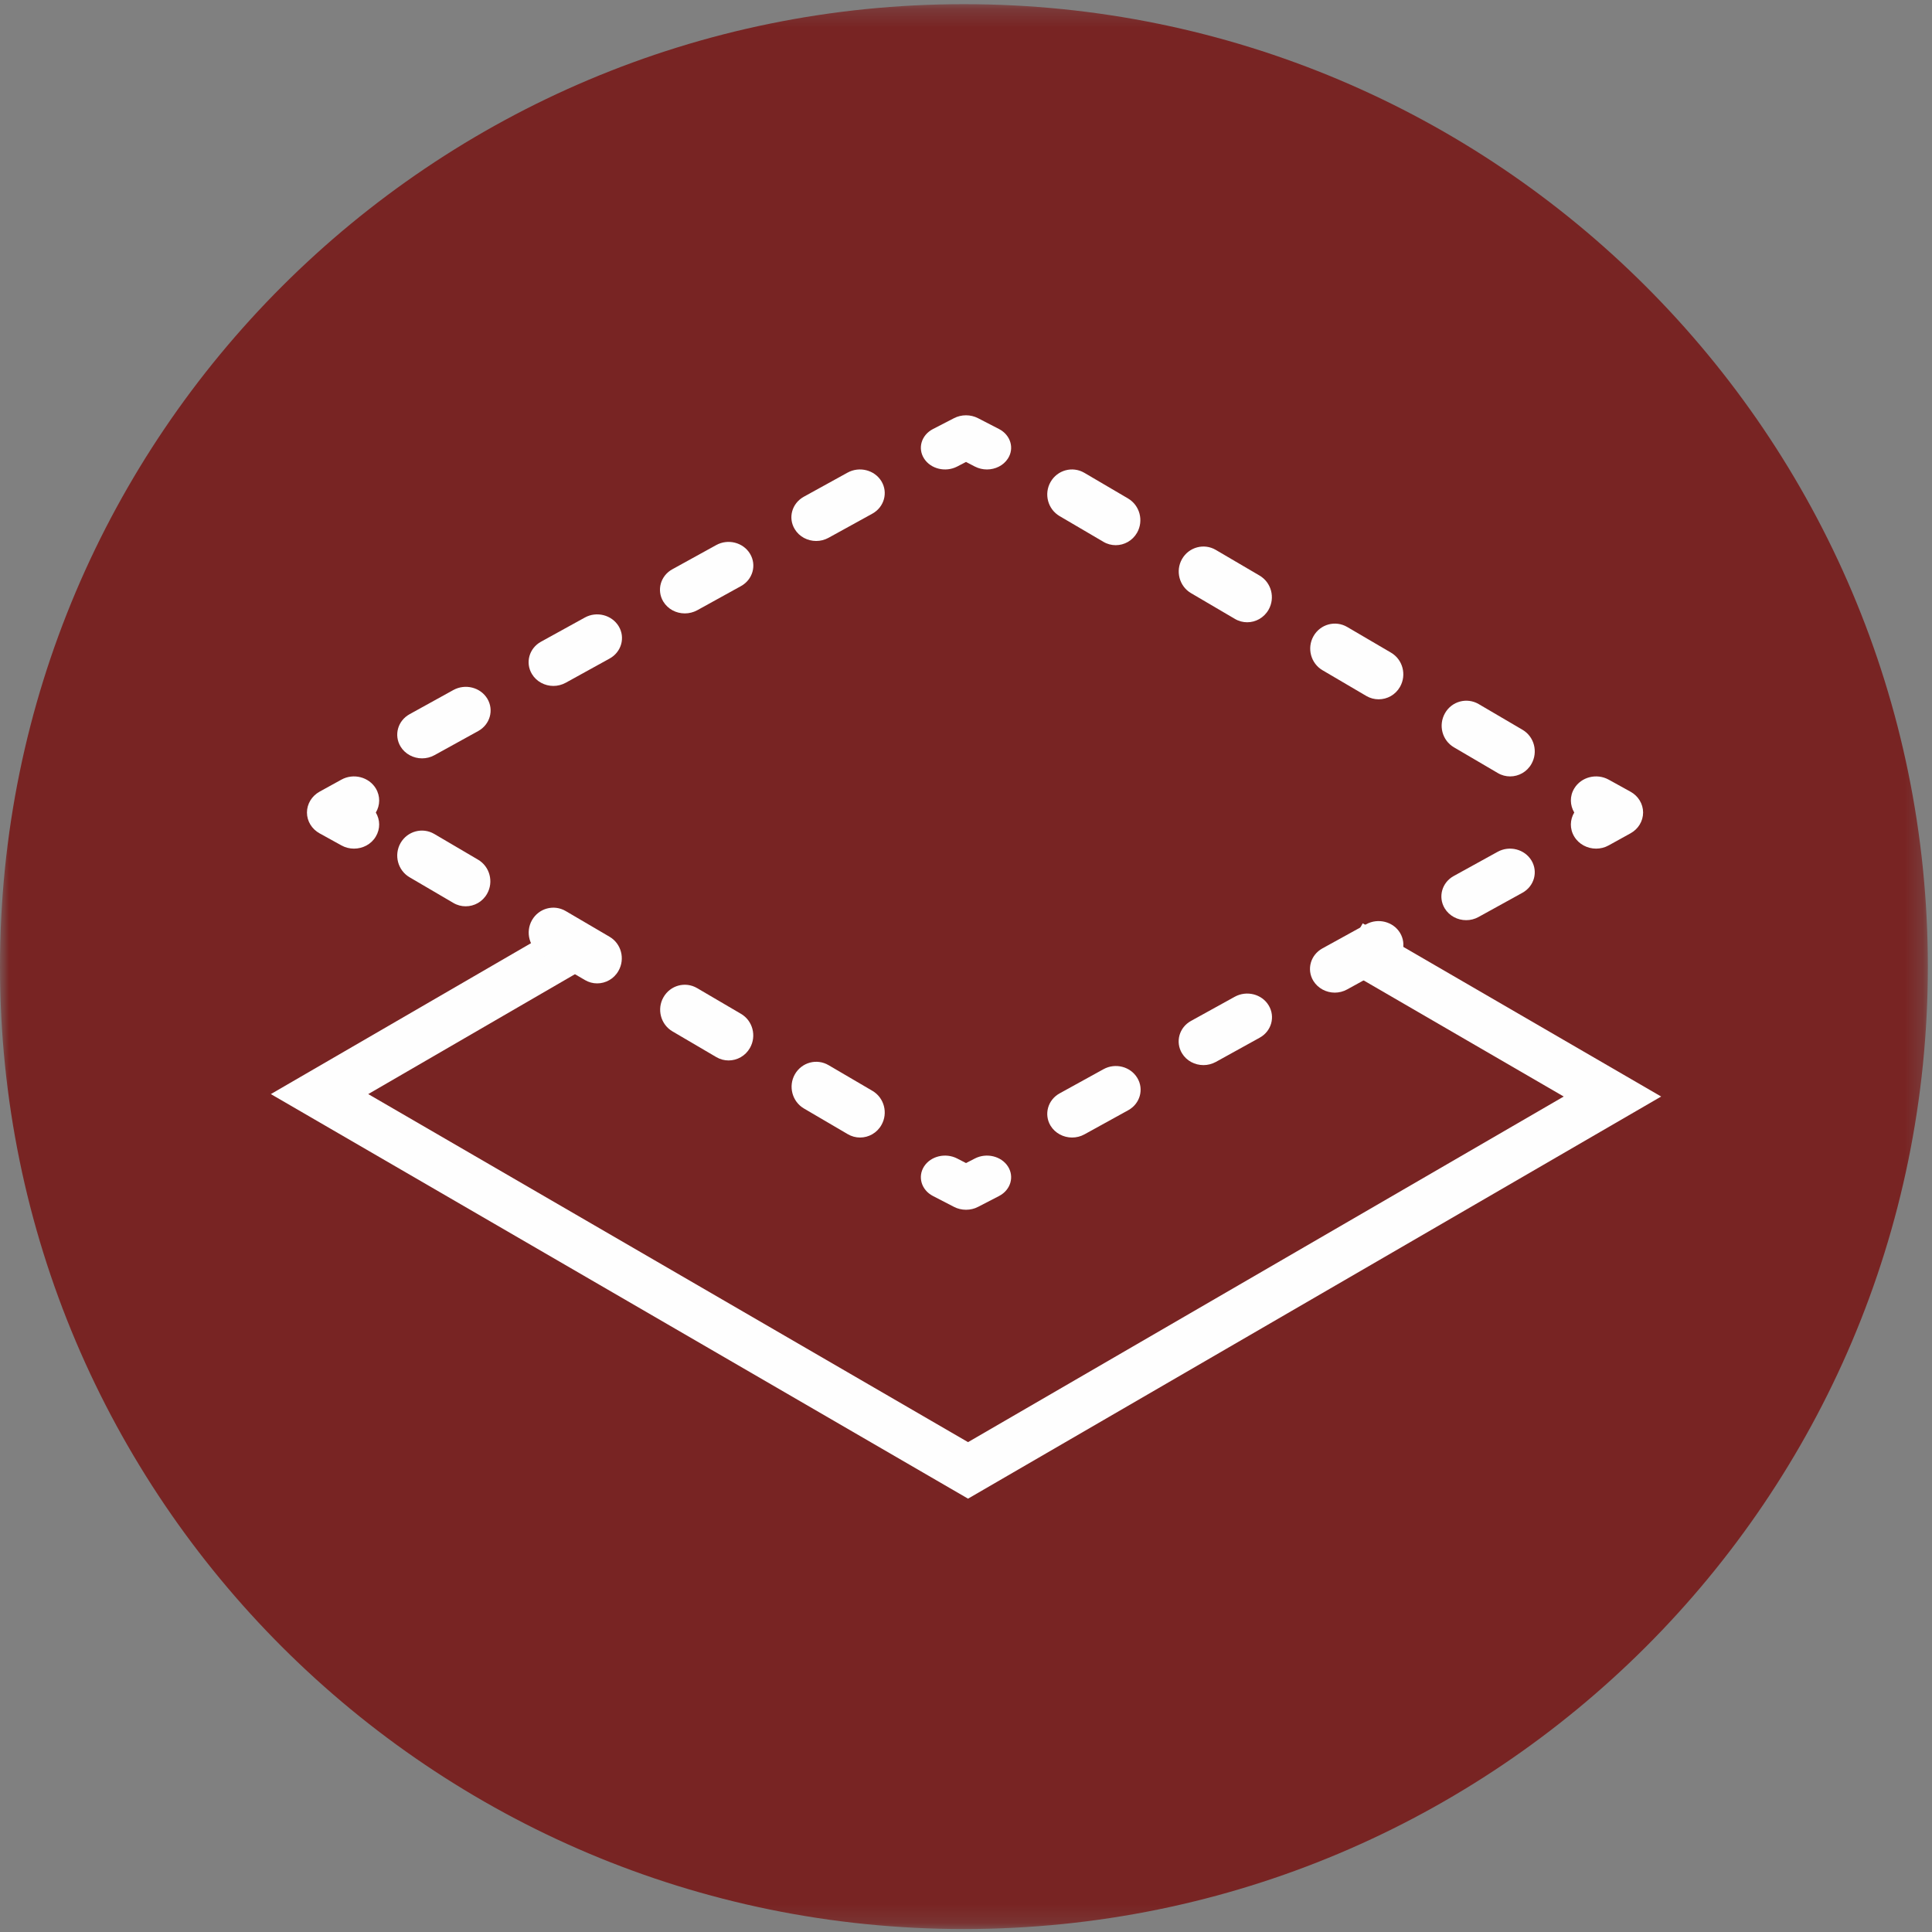
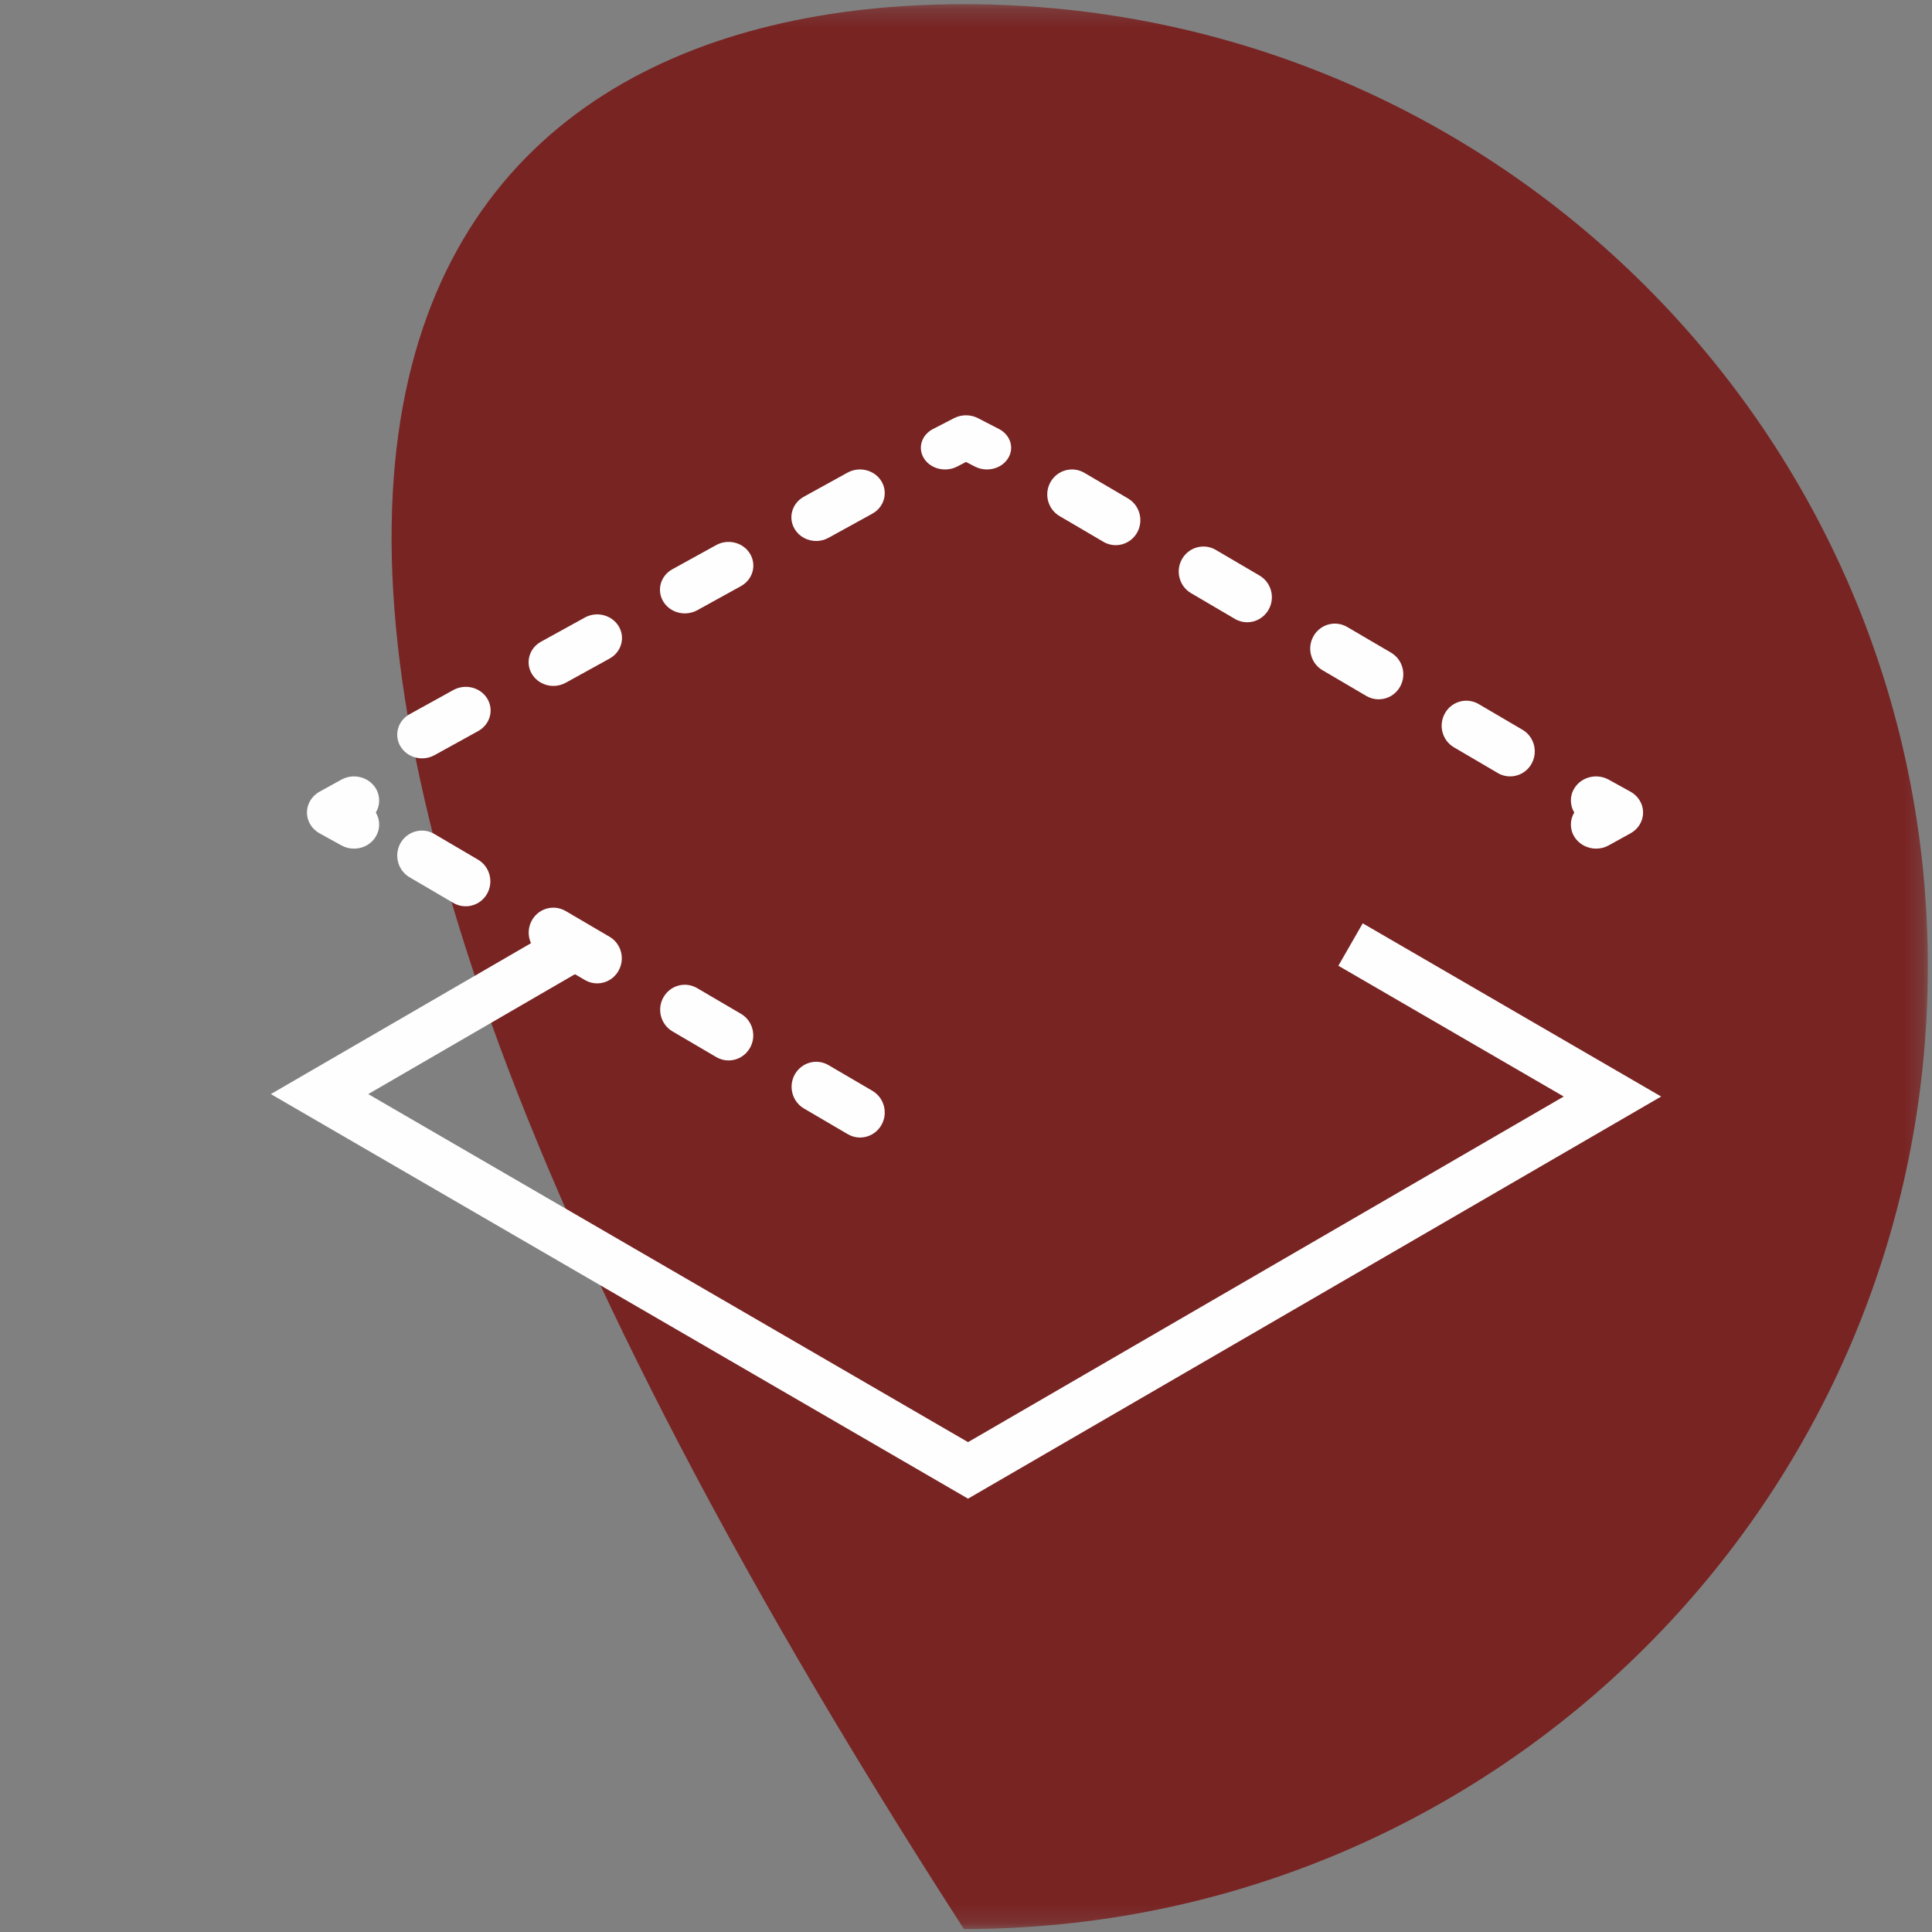
<svg xmlns="http://www.w3.org/2000/svg" xmlns:xlink="http://www.w3.org/1999/xlink" width="107px" height="107px" viewBox="0 0 107 107" version="1.1">
  <rect x="0" y="0" width="107" height="107" fill="#808080" stroke="none" />
  <title>Group 23</title>
  <desc>Created with Sketch.</desc>
  <defs>
    <polygon id="path-1" points="0 0.231 106.769 0.231 106.769 106.836 0 106.836" />
  </defs>
  <g id="Page-1" stroke="none" stroke-width="1" fill="none" fill-rule="evenodd">
    <g id="Group-23">
      <g id="Group-22">
        <g id="Group-3">
          <mask id="mask-2" fill="white">
            <use xlink:href="#path-1" />
          </mask>
          <g id="Clip-2" />
-           <path d="M106.77,53.533 C106.77,82.975 82.87,106.836 53.385,106.836 C23.9,106.836 0,82.975 0,53.533 C0,24.094 23.9,0.231 53.385,0.231 C82.87,0.231 106.77,24.094 106.77,53.533" id="Fill-1" fill="#782423" mask="url(#mask-2)" />
+           <path d="M106.77,53.533 C106.77,82.975 82.87,106.836 53.385,106.836 C0,24.094 23.9,0.231 53.385,0.231 C82.87,0.231 106.77,24.094 106.77,53.533" id="Fill-1" fill="#782423" mask="url(#mask-2)" />
        </g>
        <polygon id="Fill-4" fill="#FEFEFE" points="53.613 83 15 60.594 31.539 51 32.887 53.348 20.394 60.594 53.613 79.87 86.604 60.729 74.123 53.486 75.472 51.137 92 60.729" />
-         <path d="M53.501,67 C53.269,67 53.039,66.946 52.833,66.839 L51.67,66.238 C51.028,65.906 50.811,65.172 51.179,64.599 C51.55,64.026 52.368,63.83 53.013,64.162 L53.501,64.414 L53.99,64.162 C54.63,63.83 55.45,64.026 55.821,64.599 C56.189,65.172 55.972,65.906 55.332,66.238 L54.17,66.839 C53.966,66.946 53.734,67 53.501,67" id="Fill-6" fill="#FEFEFE" />
        <path d="M25.791,50.194 C25.559,50.194 25.325,50.135 25.11,50.008 L22.682,48.585 C22.03,48.202 21.807,47.356 22.182,46.692 C22.562,46.031 23.395,45.804 24.049,46.185 L26.474,47.61 C27.126,47.991 27.352,48.841 26.974,49.503 C26.722,49.948 26.261,50.194 25.791,50.194 M33.072,54.463 C32.841,54.463 32.607,54.403 32.392,54.276 L29.963,52.854 C29.312,52.47 29.088,51.622 29.463,50.961 C29.841,50.299 30.676,50.073 31.33,50.456 L33.756,51.879 C34.41,52.26 34.631,53.107 34.253,53.769 C34.003,54.214 33.543,54.463 33.072,54.463 M40.351,58.731 C40.12,58.731 39.886,58.672 39.67,58.545 L37.245,57.122 C36.591,56.739 36.367,55.891 36.745,55.23 C37.123,54.568 37.955,54.341 38.609,54.725 L41.035,56.147 C41.689,56.528 41.912,57.376 41.535,58.037 C41.282,58.483 40.822,58.731 40.351,58.731 M47.633,63 C47.402,63 47.168,62.941 46.952,62.814 L44.524,61.391 C43.872,61.007 43.646,60.16 44.024,59.495 C44.404,58.834 45.237,58.607 45.891,58.993 L48.316,60.413 C48.971,60.797 49.194,61.645 48.816,62.306 C48.564,62.752 48.104,63 47.633,63" id="Fill-8" fill="#FEFEFE" />
        <path d="M19.605,47 C19.368,47 19.126,46.943 18.909,46.821 L17.699,46.153 C17.269,45.916 17,45.477 17,45.002 C17,44.524 17.269,44.082 17.699,43.845 L18.909,43.178 C19.575,42.811 20.428,43.03 20.814,43.666 C21.07,44.095 21.054,44.602 20.814,45.002 C21.054,45.399 21.07,45.906 20.812,46.332 C20.556,46.764 20.086,47 19.605,47" id="Fill-10" fill="#FEFEFE" />
        <path d="M45.202,29.961 C44.729,29.961 44.266,29.726 44.014,29.304 C43.634,28.678 43.859,27.878 44.515,27.512 L46.941,26.175 C47.6,25.814 48.437,26.029 48.817,26.655 C49.194,27.282 48.97,28.085 48.314,28.448 L45.887,29.785 C45.67,29.905 45.435,29.961 45.202,29.961 M37.927,33.972 C37.451,33.972 36.991,33.74 36.734,33.315 C36.357,32.689 36.581,31.886 37.239,31.526 L39.664,30.189 C40.319,29.826 41.159,30.04 41.537,30.667 C41.917,31.293 41.694,32.098 41.036,32.461 L38.612,33.799 C38.395,33.916 38.16,33.972 37.927,33.972 M30.649,37.989 C30.176,37.989 29.713,37.751 29.461,37.332 C29.081,36.705 29.306,35.9 29.962,35.54 L32.389,34.202 C33.044,33.839 33.884,34.057 34.264,34.683 C34.644,35.309 34.417,36.112 33.761,36.473 L31.334,37.812 C31.12,37.93 30.882,37.989 30.649,37.989 M23.374,42 C22.901,42 22.44,41.765 22.184,41.346 C21.806,40.717 22.028,39.916 22.687,39.553 L25.111,38.214 C25.772,37.853 26.609,38.068 26.989,38.694 C27.366,39.323 27.142,40.123 26.486,40.487 L24.062,41.824 C23.845,41.944 23.607,42 23.374,42" id="Fill-12" fill="#FEFEFE" />
        <path d="M54.66,26 C54.433,26 54.203,25.948 53.991,25.839 L53.501,25.584 L53.01,25.839 C52.368,26.17 51.551,25.974 51.18,25.399 C50.81,24.824 51.029,24.093 51.671,23.761 L52.83,23.163 C53.245,22.946 53.756,22.946 54.171,23.163 L55.33,23.761 C55.97,24.093 56.192,24.827 55.819,25.399 C55.573,25.783 55.122,26 54.66,26" id="Fill-14" fill="#FEFEFE" />
        <path d="M61.791,30.194 C61.56,30.194 61.323,30.134 61.11,30.007 L58.685,28.584 C58.031,28.201 57.804,27.353 58.185,26.691 C58.562,26.03 59.398,25.805 60.049,26.183 L62.475,27.607 C63.127,27.993 63.35,28.838 62.975,29.502 C62.722,29.945 62.265,30.194 61.791,30.194 M69.074,34.463 C68.842,34.463 68.608,34.404 68.393,34.277 L65.964,32.851 C65.313,32.47 65.087,31.622 65.464,30.961 C65.842,30.299 66.68,30.072 67.331,30.453 L69.757,31.876 C70.411,32.26 70.635,33.105 70.257,33.769 C70.002,34.215 69.544,34.463 69.074,34.463 M76.353,38.73 C76.122,38.73 75.888,38.671 75.675,38.547 L73.247,37.121 C72.595,36.74 72.369,35.892 72.747,35.23 C73.124,34.566 73.959,34.342 74.611,34.723 L77.039,36.146 C77.691,36.529 77.914,37.375 77.537,38.039 C77.284,38.485 76.827,38.73 76.353,38.73 M83.635,43 C83.404,43 83.167,42.941 82.954,42.814 L80.526,41.39 C79.872,41.01 79.648,40.162 80.029,39.497 C80.404,38.836 81.239,38.612 81.891,38.992 L84.319,40.416 C84.971,40.796 85.194,41.644 84.816,42.309 C84.566,42.752 84.106,43 83.635,43" id="Fill-16" fill="#FEFEFE" />
        <path d="M88.396,47 C87.915,47 87.442,46.758 87.187,46.332 C86.928,45.906 86.947,45.397 87.187,44.999 C86.947,44.599 86.928,44.093 87.187,43.667 C87.573,43.028 88.423,42.812 89.092,43.178 L90.301,43.846 C90.731,44.082 91,44.521 91,44.999 C91,45.478 90.731,45.917 90.301,46.153 L89.092,46.821 C88.874,46.943 88.633,47 88.396,47" id="Fill-18" fill="#FEFEFE" />
-         <path d="M81.202,50.962 C80.726,50.962 80.266,50.727 80.011,50.305 C79.634,49.678 79.856,48.876 80.514,48.515 L82.939,47.178 C83.597,46.813 84.434,47.027 84.817,47.656 C85.194,48.283 84.97,49.085 84.314,49.446 L81.887,50.785 C81.67,50.906 81.435,50.962 81.202,50.962 M73.924,54.975 C73.453,54.975 72.993,54.74 72.734,54.318 C72.356,53.69 72.581,52.889 73.237,52.526 L75.663,51.189 C76.319,50.826 77.162,51.041 77.539,51.667 C77.919,52.296 77.692,53.099 77.036,53.462 L74.612,54.796 C74.395,54.917 74.157,54.975 73.924,54.975 M66.652,58.989 C66.175,58.989 65.715,58.754 65.461,58.332 C65.084,57.706 65.306,56.9 65.964,56.54 L68.385,55.203 C69.041,54.842 69.887,55.052 70.264,55.684 C70.641,56.31 70.419,57.113 69.761,57.473 L67.337,58.813 C67.12,58.93 66.884,58.989 66.652,58.989 M59.374,63 C58.903,63 58.44,62.765 58.183,62.346 C57.806,61.719 58.03,60.914 58.686,60.554 L61.113,59.216 C61.768,58.853 62.606,59.066 62.986,59.697 C63.366,60.321 63.141,61.126 62.486,61.487 L60.061,62.824 C59.845,62.944 59.609,63 59.374,63" id="Fill-20" fill="#FEFEFE" />
      </g>
    </g>
  </g>
</svg>